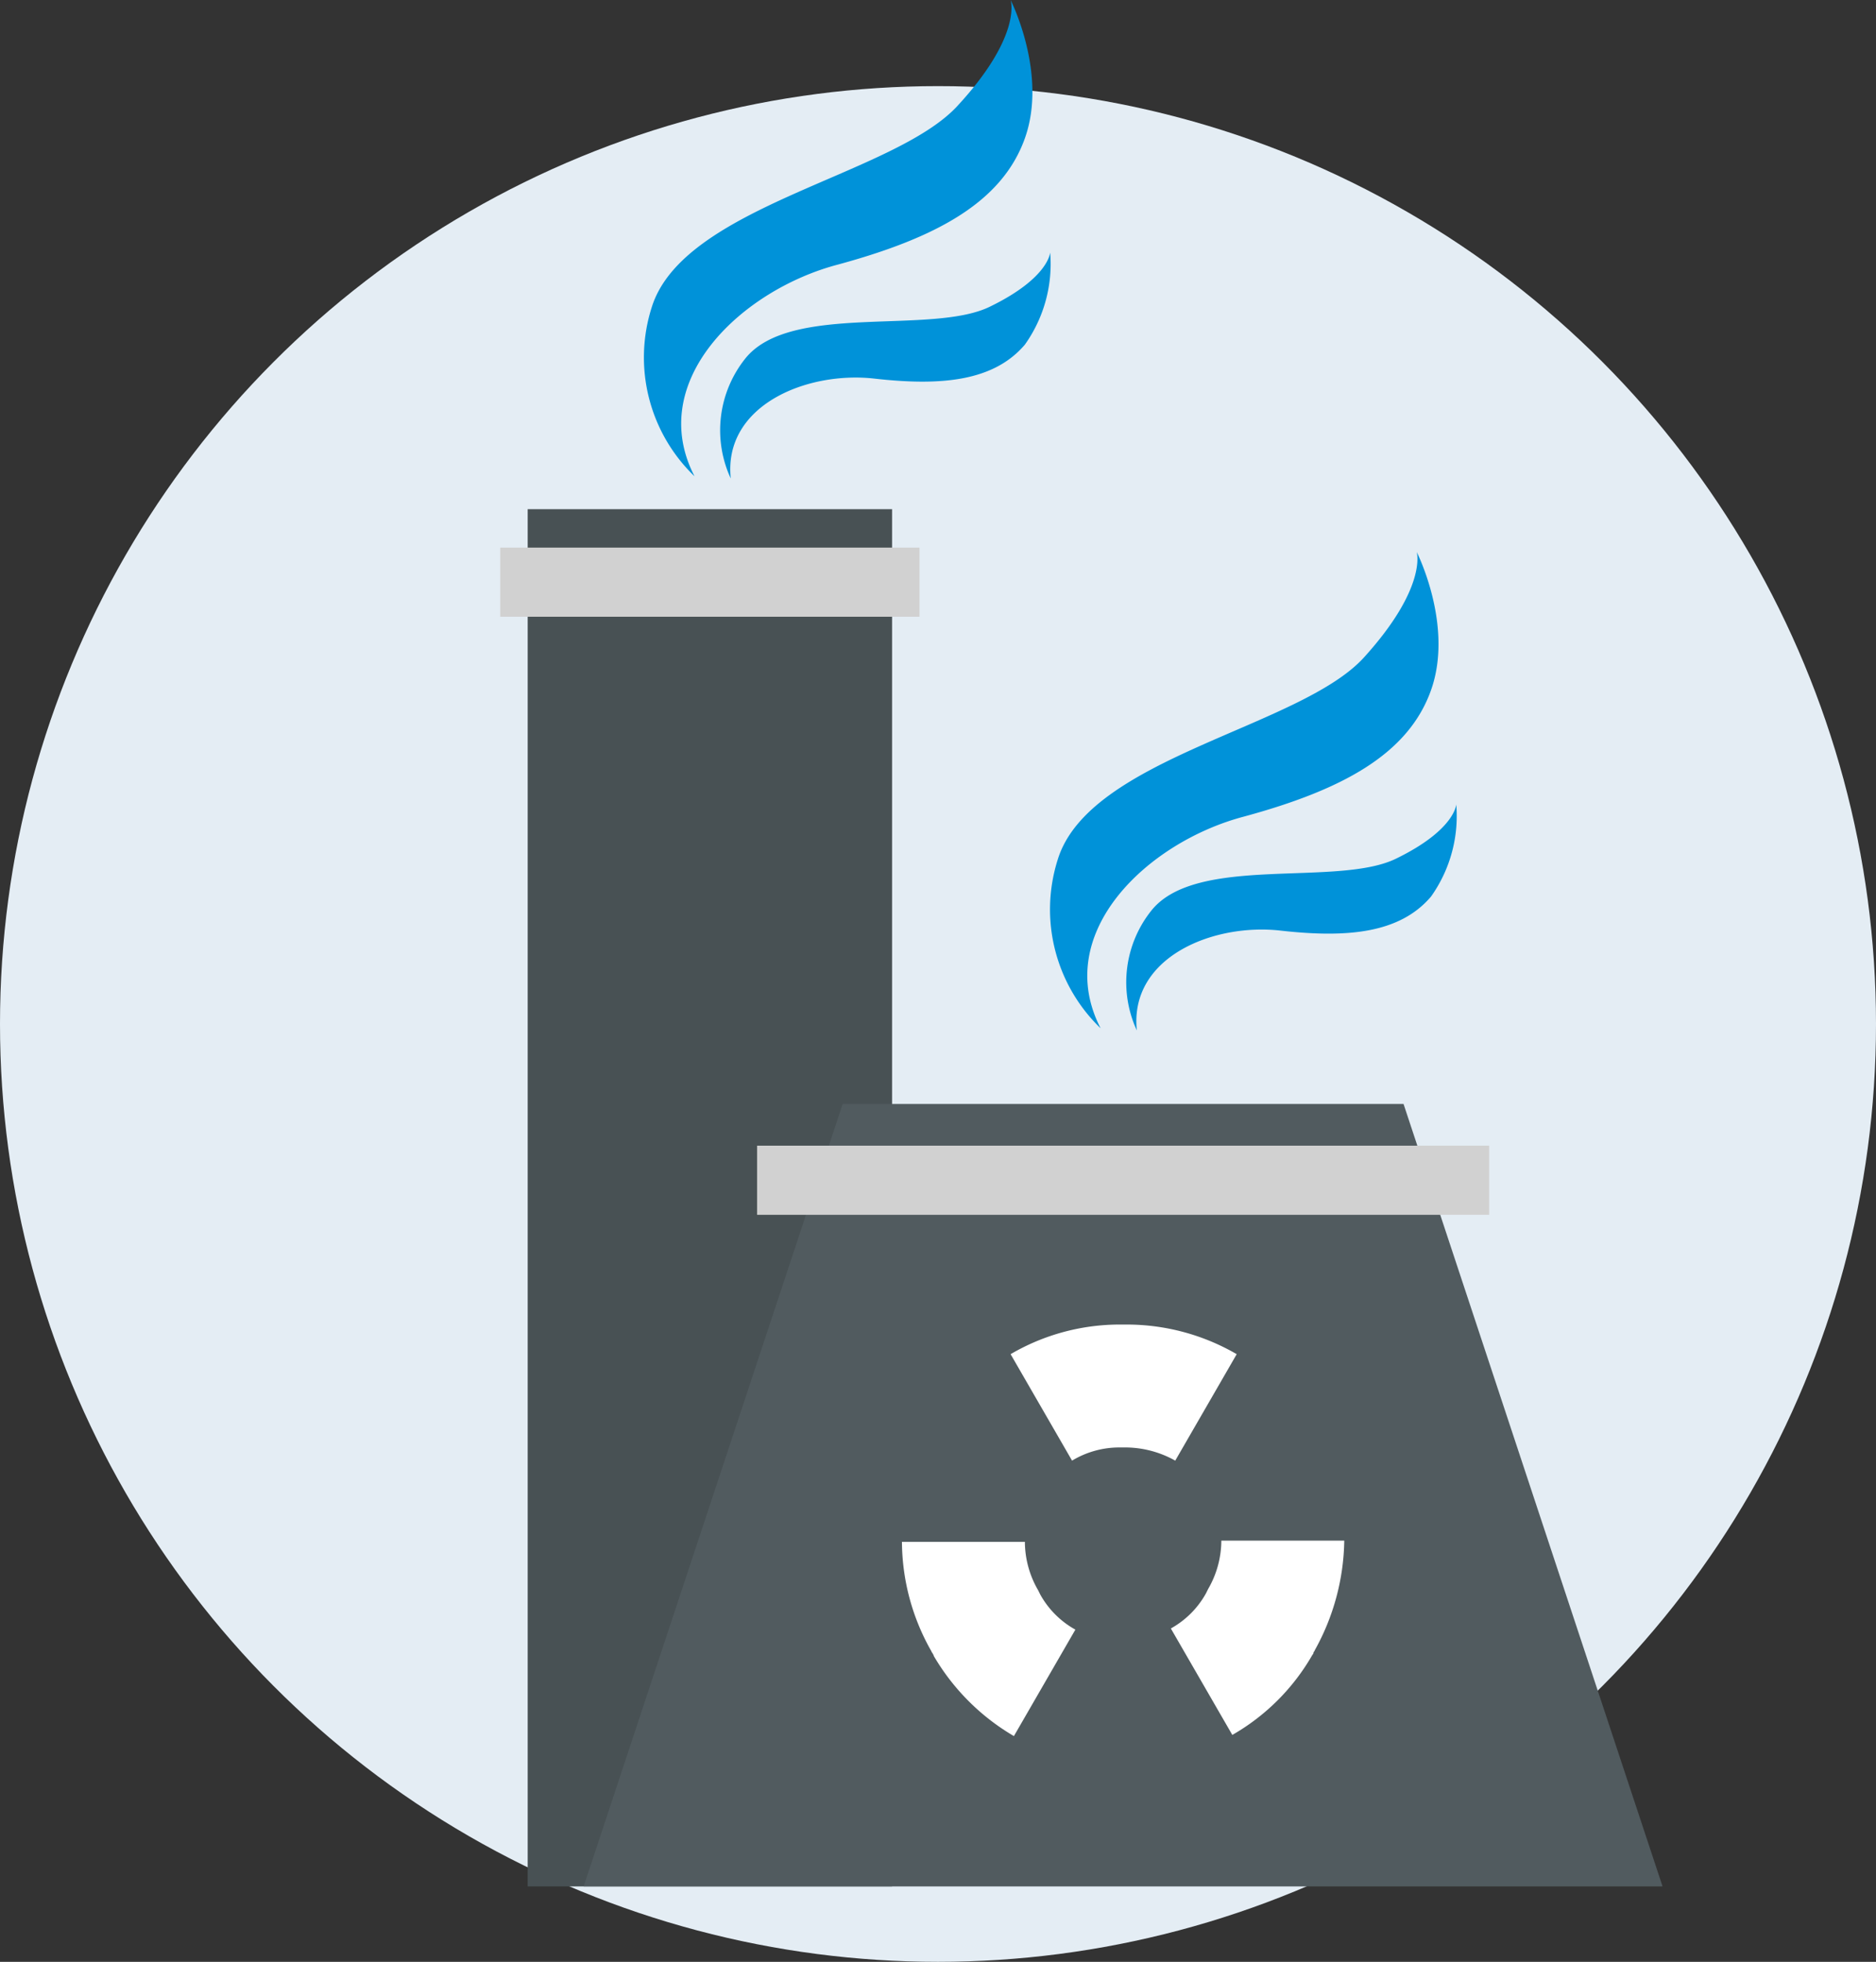
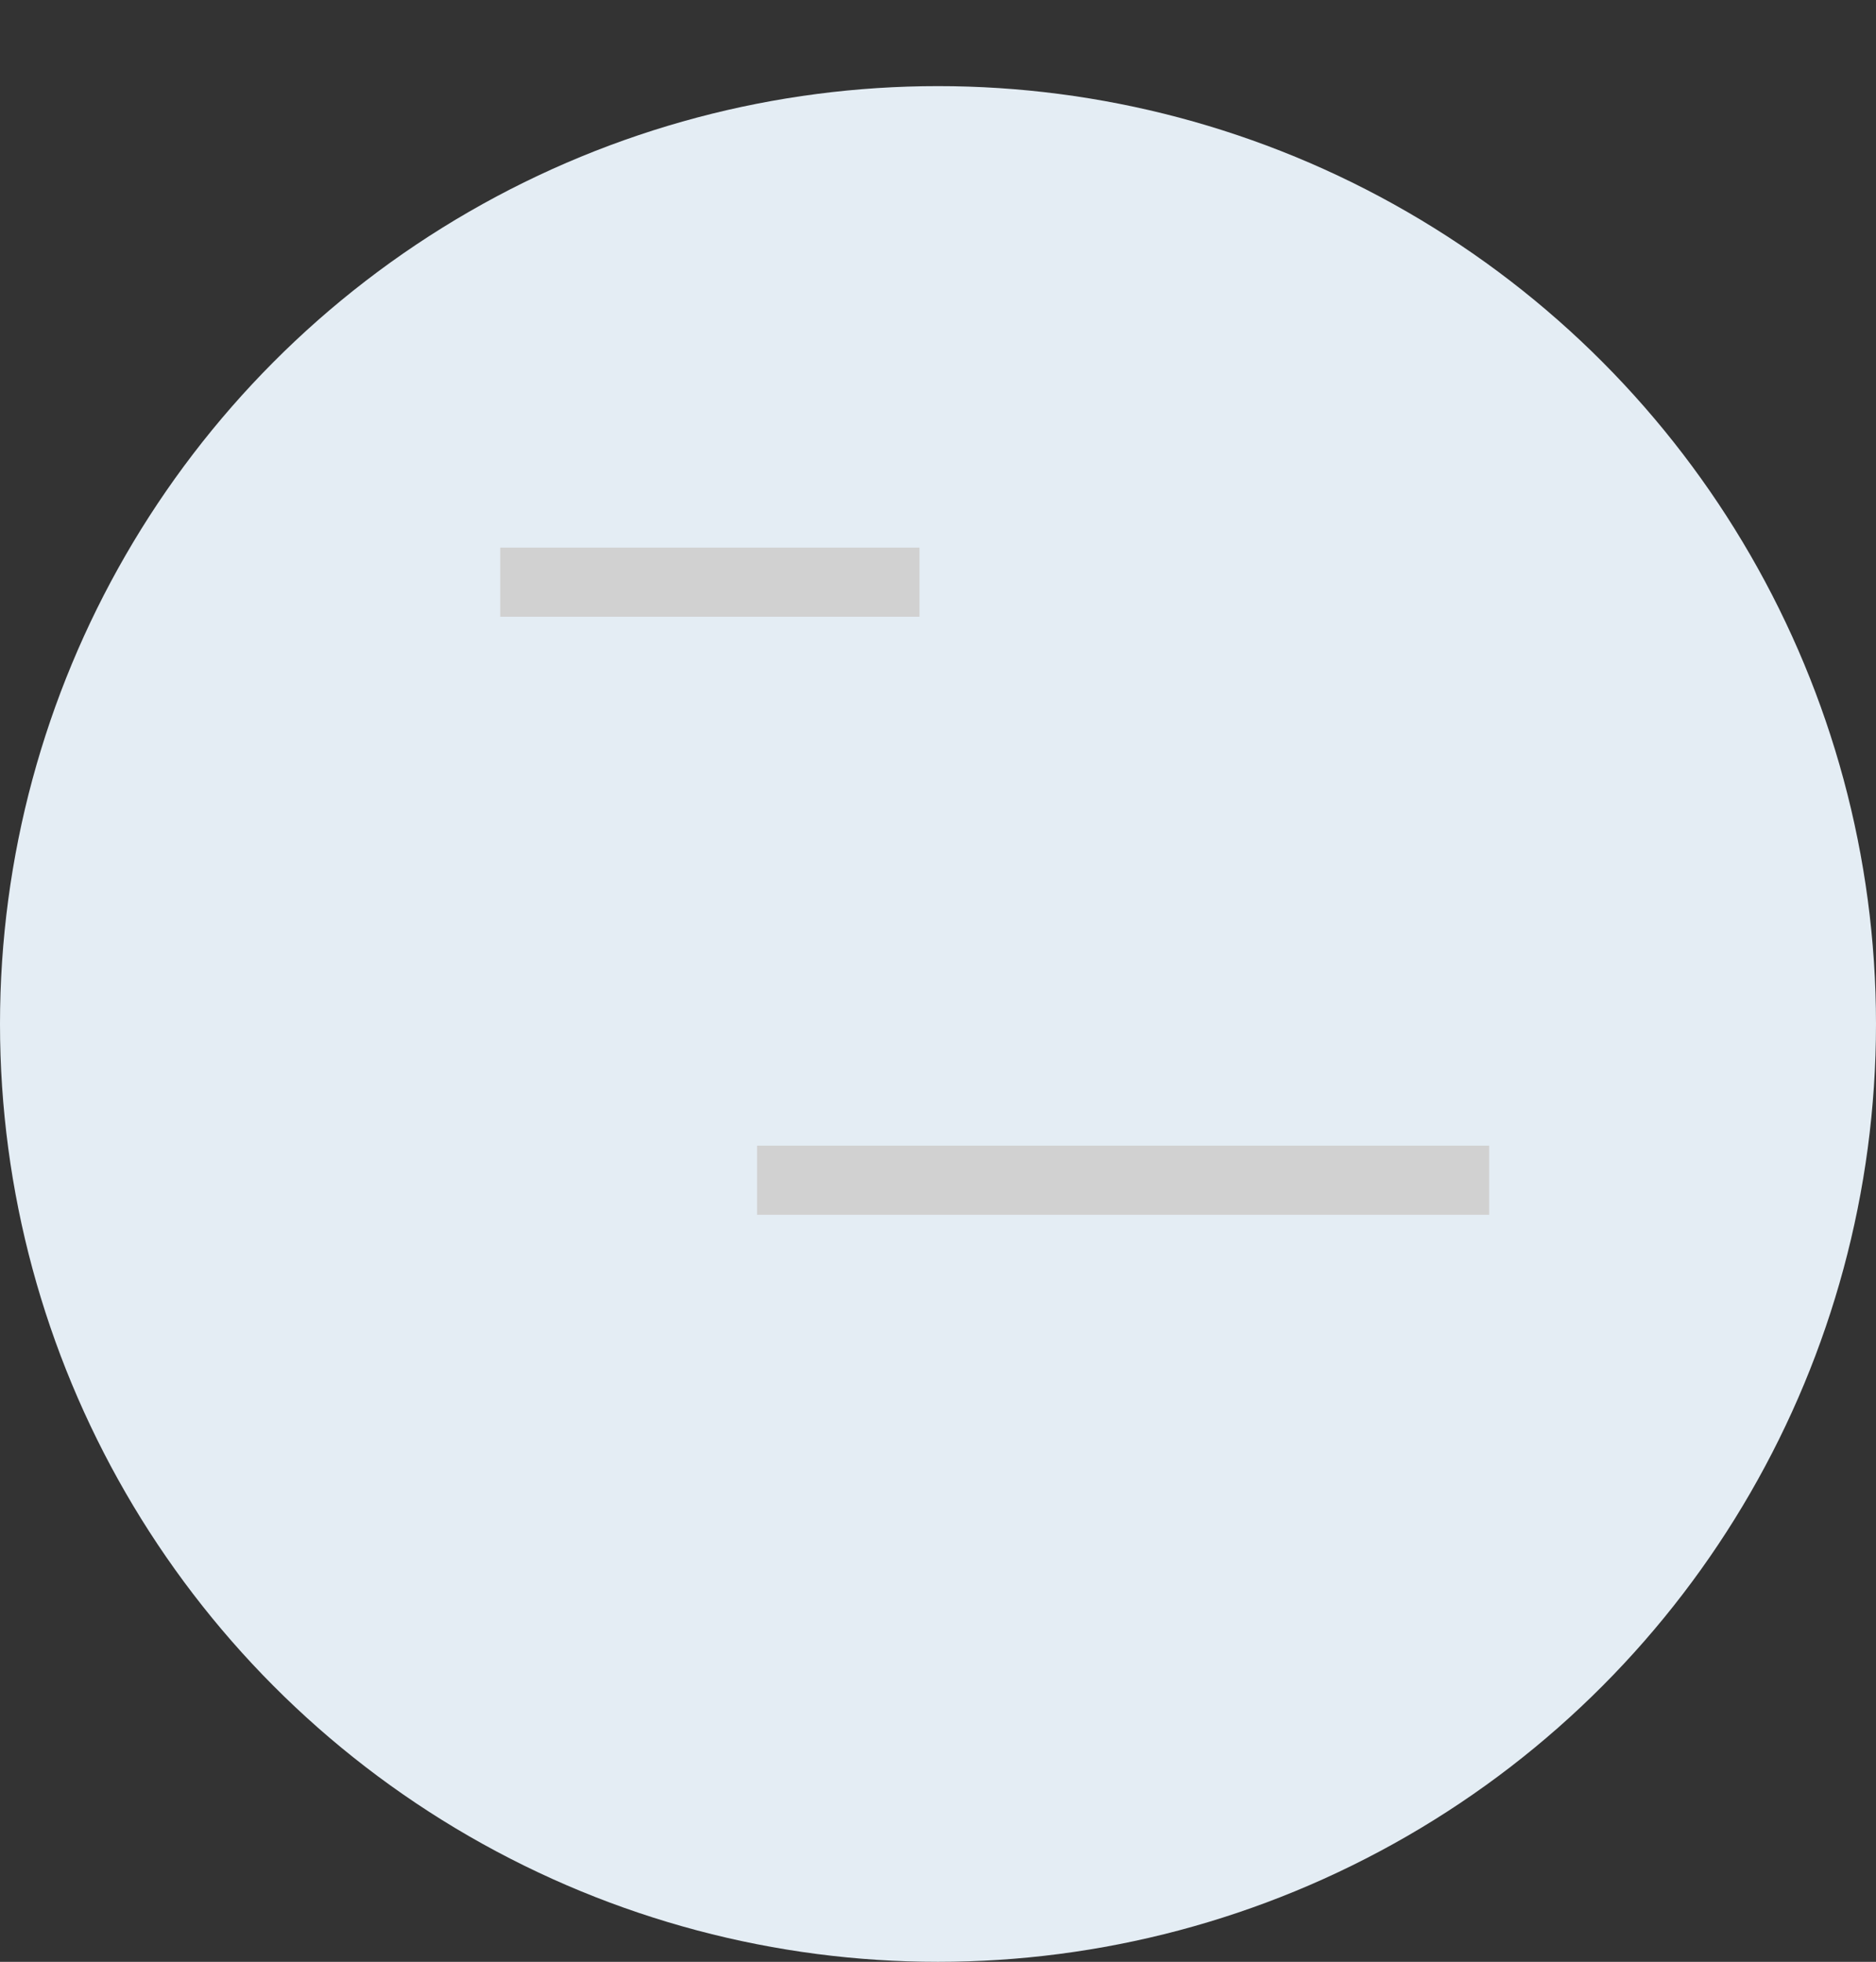
<svg xmlns="http://www.w3.org/2000/svg" viewBox="-9367 4843.317 102 106.683">
  <rect x="-9367" y="4843.317" width="102" height="106.683" fill="#333333" stroke="none" />
  <defs>
    <style>.a{fill:#e4edf4;}.b{fill:#485154;}.c{fill:#515b5f;}.c,.e,.f{fill-rule:evenodd;}.d{fill:#d1d1d1;}.e{fill:#fff;}.f{fill:#0092d9;}</style>
  </defs>
  <g transform="translate(-10100 3784)">
    <circle class="a" cx="51" cy="51" r="51" transform="translate(733 1064)" />
    <g transform="translate(760.199 1059.317)">
      <g transform="translate(0 27.689)">
-         <path class="b" d="M0,0H19.812V74.893H0Z" transform="translate(1.492)" />
-         <path class="c" d="M48.716,100.6H21.683L7.6,143.149H66.261L52.178,100.6Z" transform="translate(-3.065 -68.256)" />
        <rect class="d" width="22.796" height="3.76" transform="translate(0 2.089)" />
        <rect class="d" width="39.804" height="3.76" transform="translate(13.964 34.612)" />
-         <path class="e" d="M48.475,120.7h.358a11.9,11.9,0,0,1,5.968,1.611L51.459,128.1a5.568,5.568,0,0,0-2.626-.716h-.358a4.958,4.958,0,0,0-2.626.716l-3.342-5.789a11.738,11.738,0,0,1,5.968-1.611ZM38.331,138.722a.208.208,0,0,0-.06-.119h0c0-.06-.06-.06-.06-.119a12.119,12.119,0,0,1-1.611-5.968h6.684A5.272,5.272,0,0,0,44,135.141a533497339826.525,533497339826.525,0,0,0,.119.239,4.893,4.893,0,0,0,1.91,1.91l-3.342,5.789a12.183,12.183,0,0,1-4.356-4.356Zm20.707-.3c0,.06-.06.06-.06.119h0a.208.208,0,0,1-.06.119,11.733,11.733,0,0,1-4.356,4.356l-3.342-5.789a4.894,4.894,0,0,0,1.91-1.91,2609.36,2609.36,0,0,1,.119-.239,5.272,5.272,0,0,0,.716-2.626h6.684A12.6,12.6,0,0,1,59.038,138.424Z" transform="translate(-14.759 -76.361)" />
      </g>
-       <path class="f" d="M15.823,25.9a8.967,8.967,0,0,1-2.327-9.19c1.731-5.55,13.188-7.161,16.649-10.98C33.666,1.91,33.009,0,33.009,0s2.029,4,.776,7.519-4.893,5.43-10.145,6.863c-5.251,1.373-10.5,6.326-7.818,11.517Zm1.969.119c-.418-4,4.177-5.848,7.818-5.43,3.7.418,6.5.119,8.176-1.85a7.563,7.563,0,0,0,1.373-5.013s-.06,1.373-3.222,2.924c-3.163,1.611-10.921-.239-13.367,2.864A6.249,6.249,0,0,0,17.792,26.019Z" transform="translate(-5.26 0)" />
-       <path class="f" d="M52.823,76.2a8.967,8.967,0,0,1-2.327-9.19c1.731-5.55,13.188-7.161,16.649-10.98S70.009,50.3,70.009,50.3s2.029,4,.776,7.519-4.893,5.43-10.145,6.863c-5.251,1.373-10.5,6.326-7.818,11.517Zm1.969.119c-.418-4,4.177-5.848,7.818-5.43,3.7.418,6.5.119,8.176-1.85a7.563,7.563,0,0,0,1.373-5.013s-.06,1.373-3.222,2.924c-3.163,1.611-10.921-.239-13.367,2.864A6.249,6.249,0,0,0,54.792,76.319Z" transform="translate(-20.18 -20.283)" />
    </g>
  </g>
</svg>